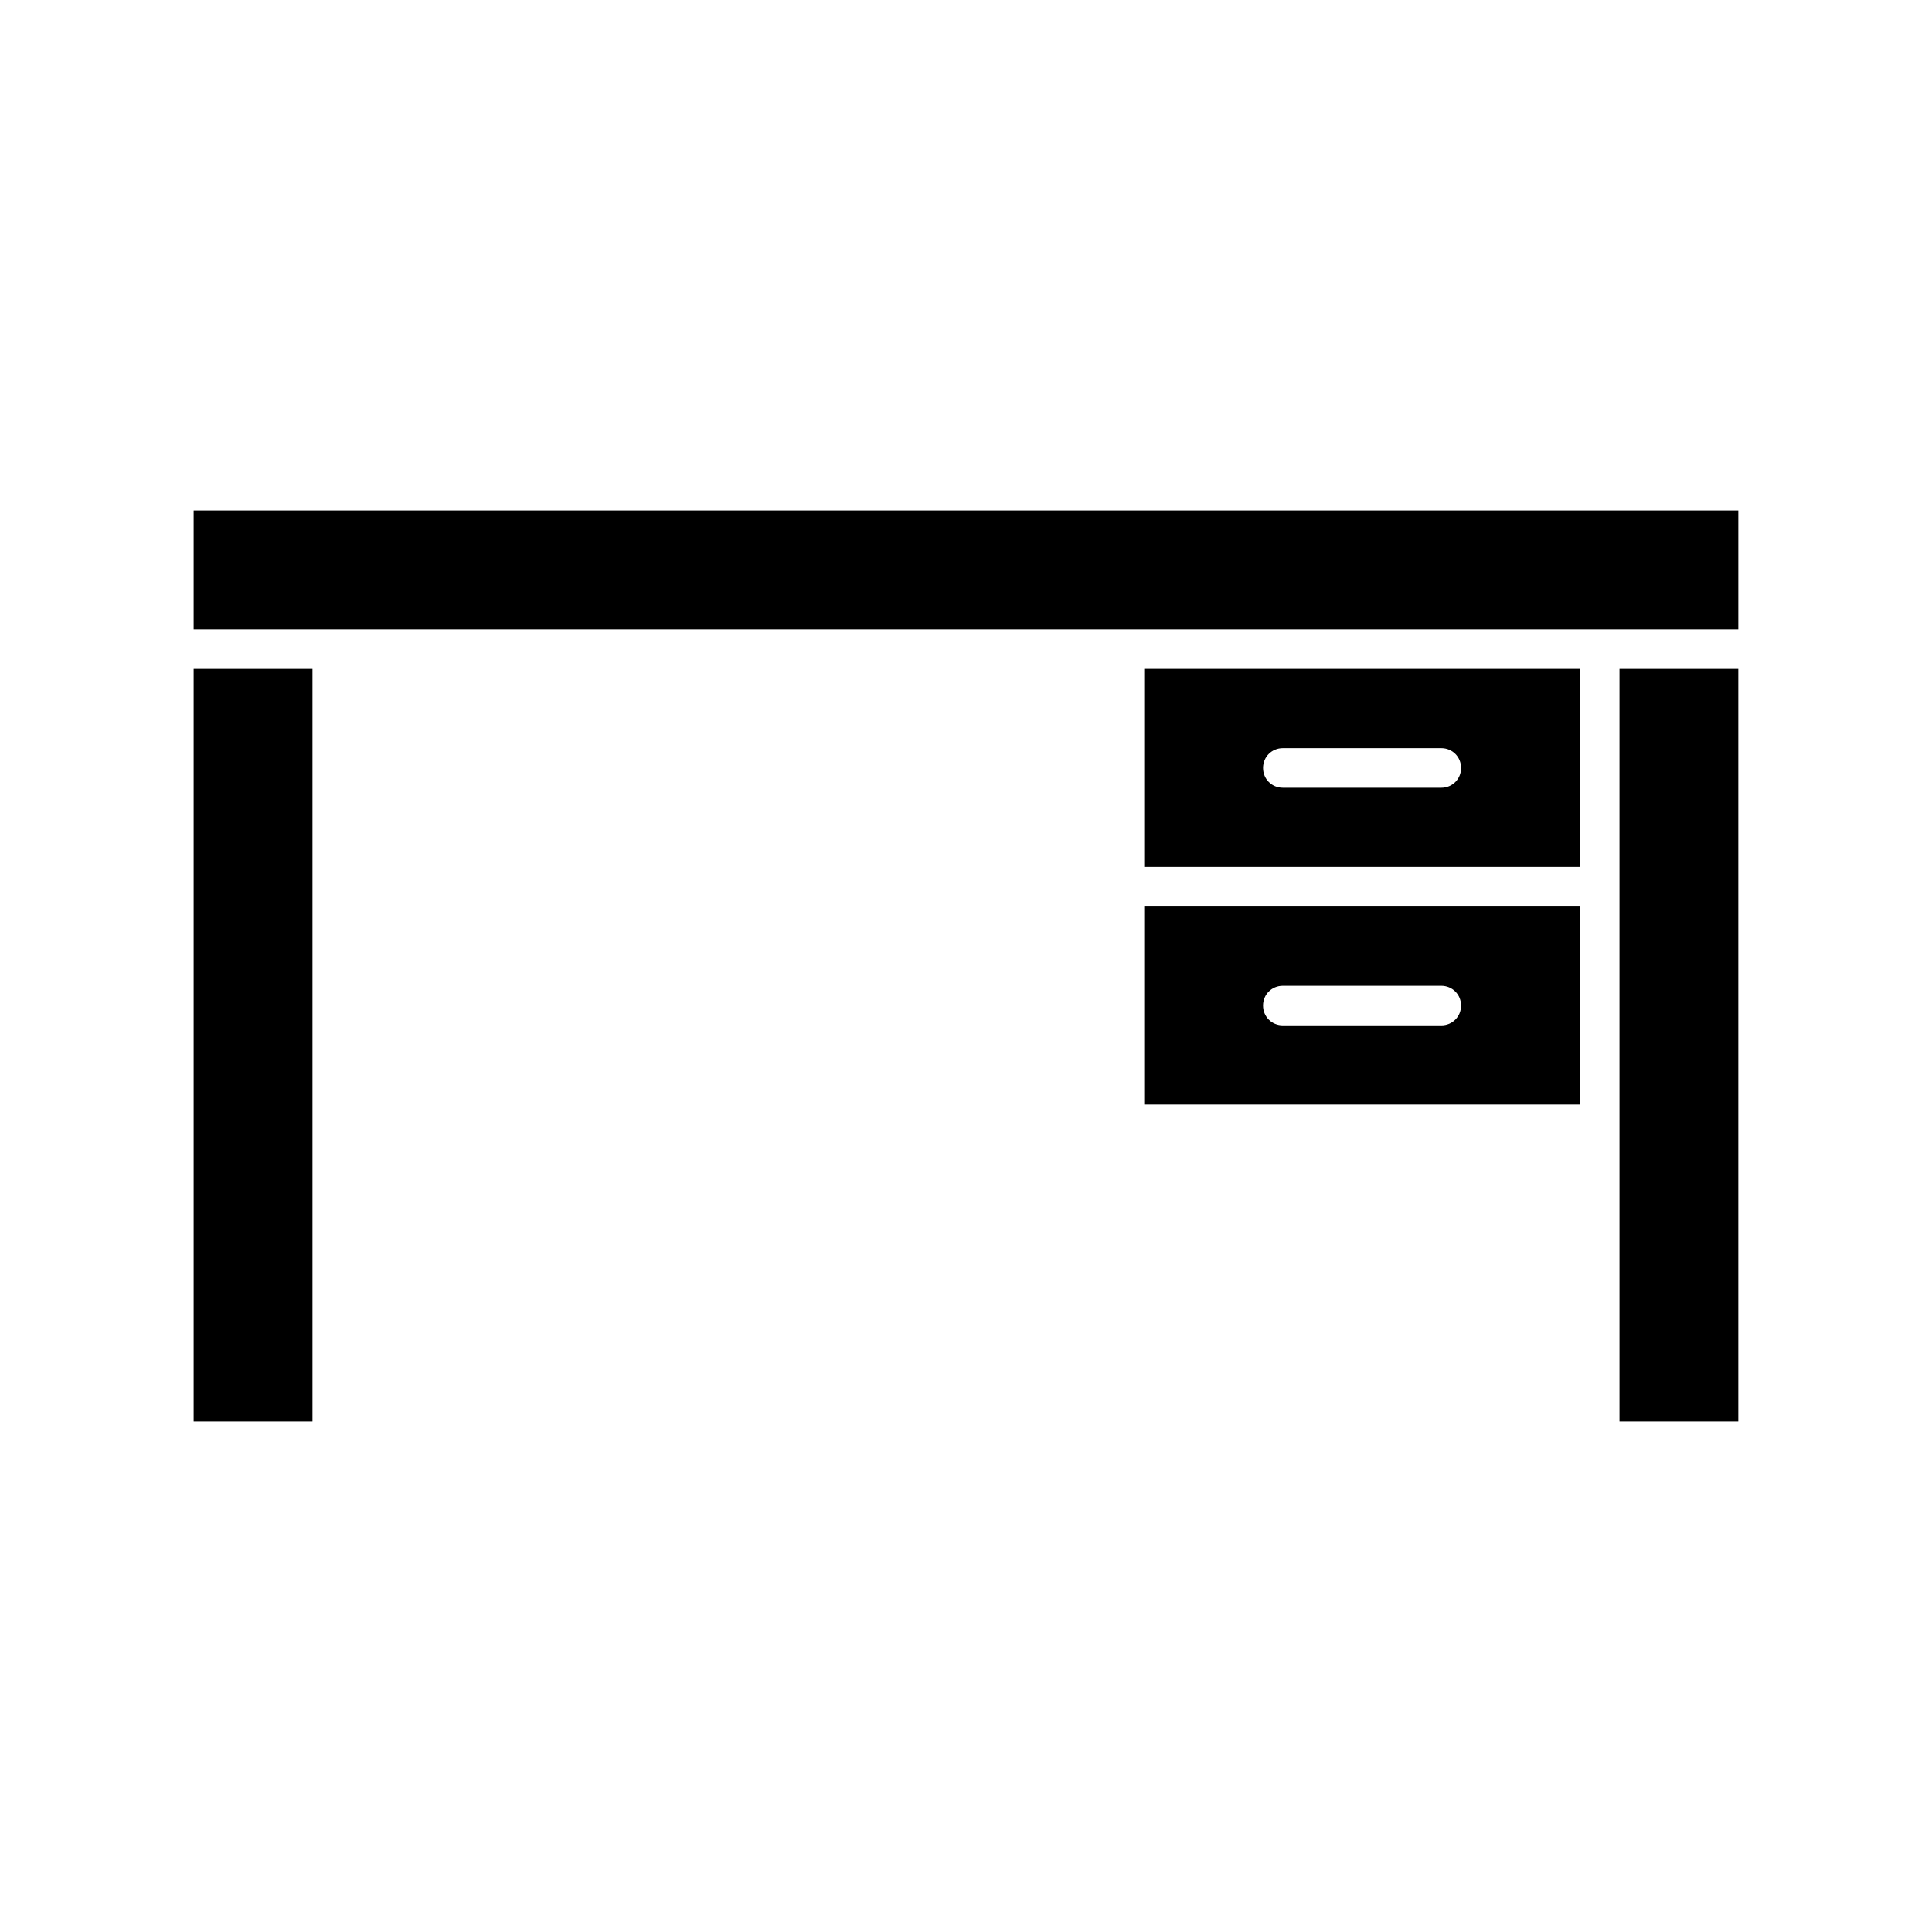
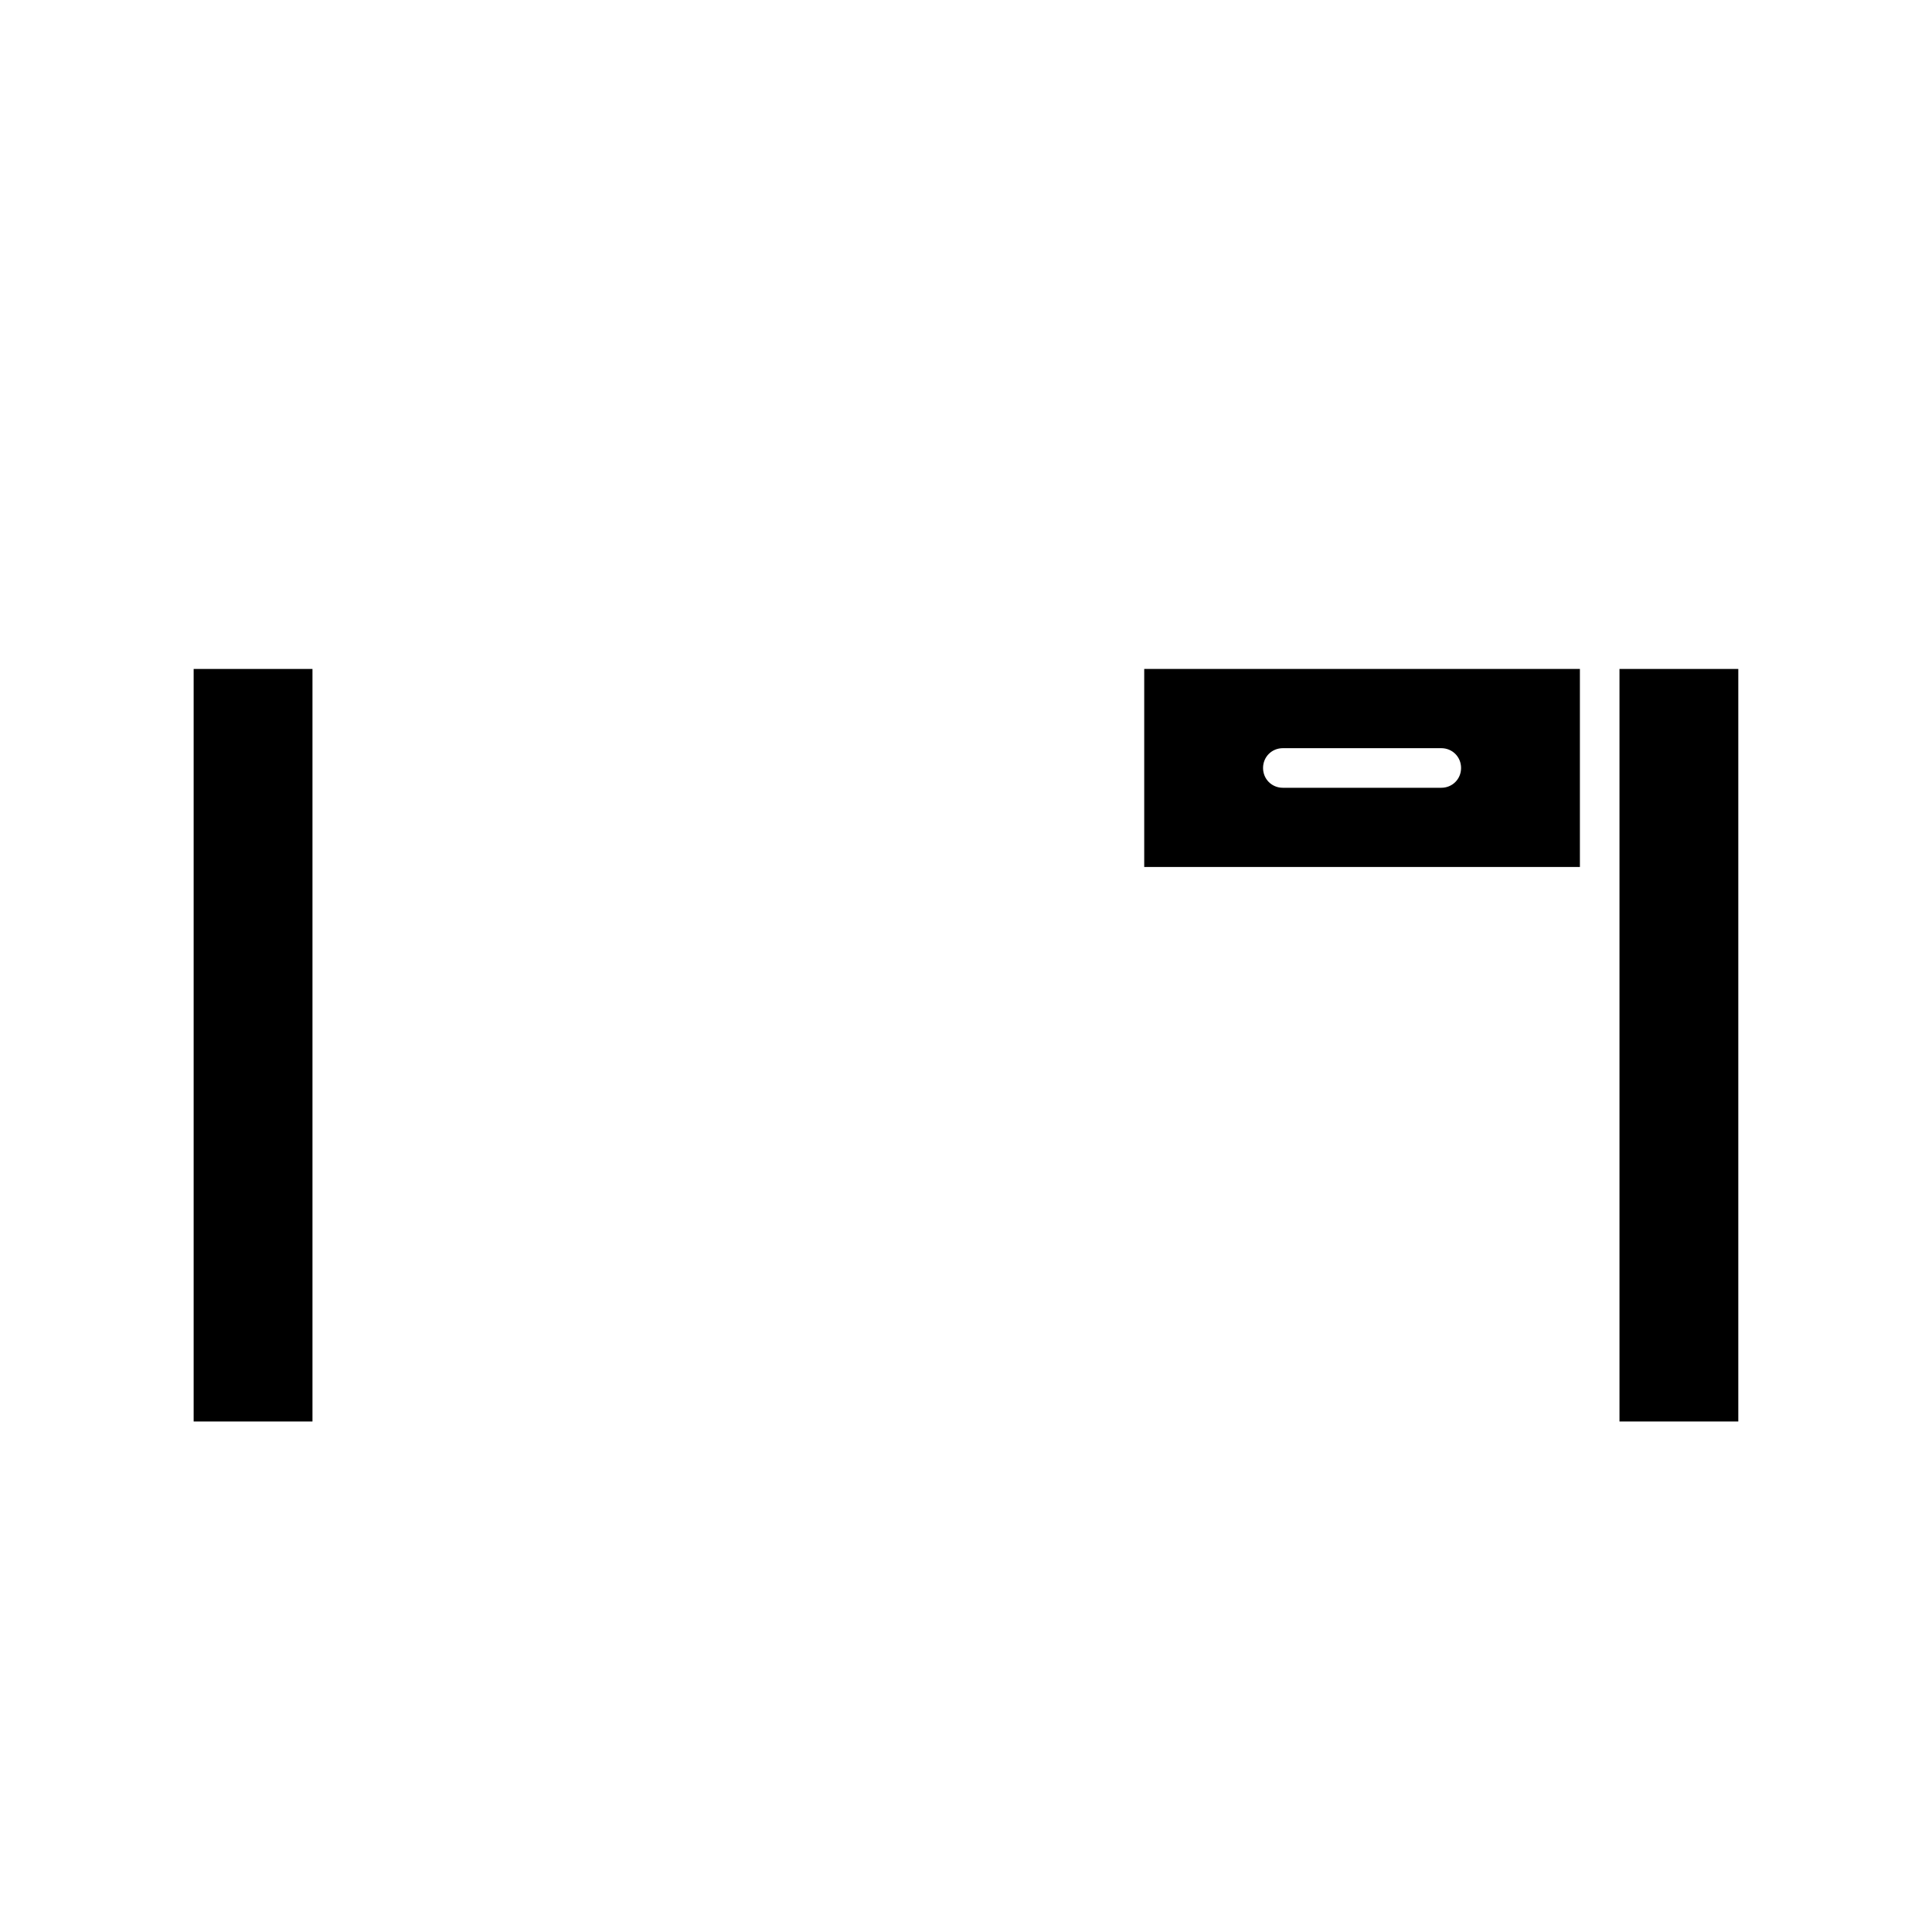
<svg xmlns="http://www.w3.org/2000/svg" fill="#000000" width="800px" height="800px" version="1.1" viewBox="144 144 512 512">
  <g>
-     <path d="m195.32 310.78h409.35v-31.488h-409.35z" />
    <path d="m573.18 379.01v141.7h31.488v-199.43h-31.488z" />
    <path d="m195.32 321.28h31.488v199.43h-31.488z" />
    <path d="m562.69 321.28h-115.46v52.48h115.46zm-36.738 31.488h-41.984c-2.938 0-5.246-2.309-5.246-5.246s2.309-5.246 5.246-5.246h41.984c2.938 0 5.246 2.309 5.246 5.246 0.004 2.938-2.305 5.246-5.246 5.246z" />
-     <path d="m447.23 436.73h115.46v-52.48h-115.46zm36.734-31.488h41.984c2.938 0 5.246 2.309 5.246 5.246s-2.309 5.246-5.246 5.246h-41.984c-2.938 0-5.246-2.309-5.246-5.246s2.309-5.246 5.246-5.246z" />
  </g>
</svg>